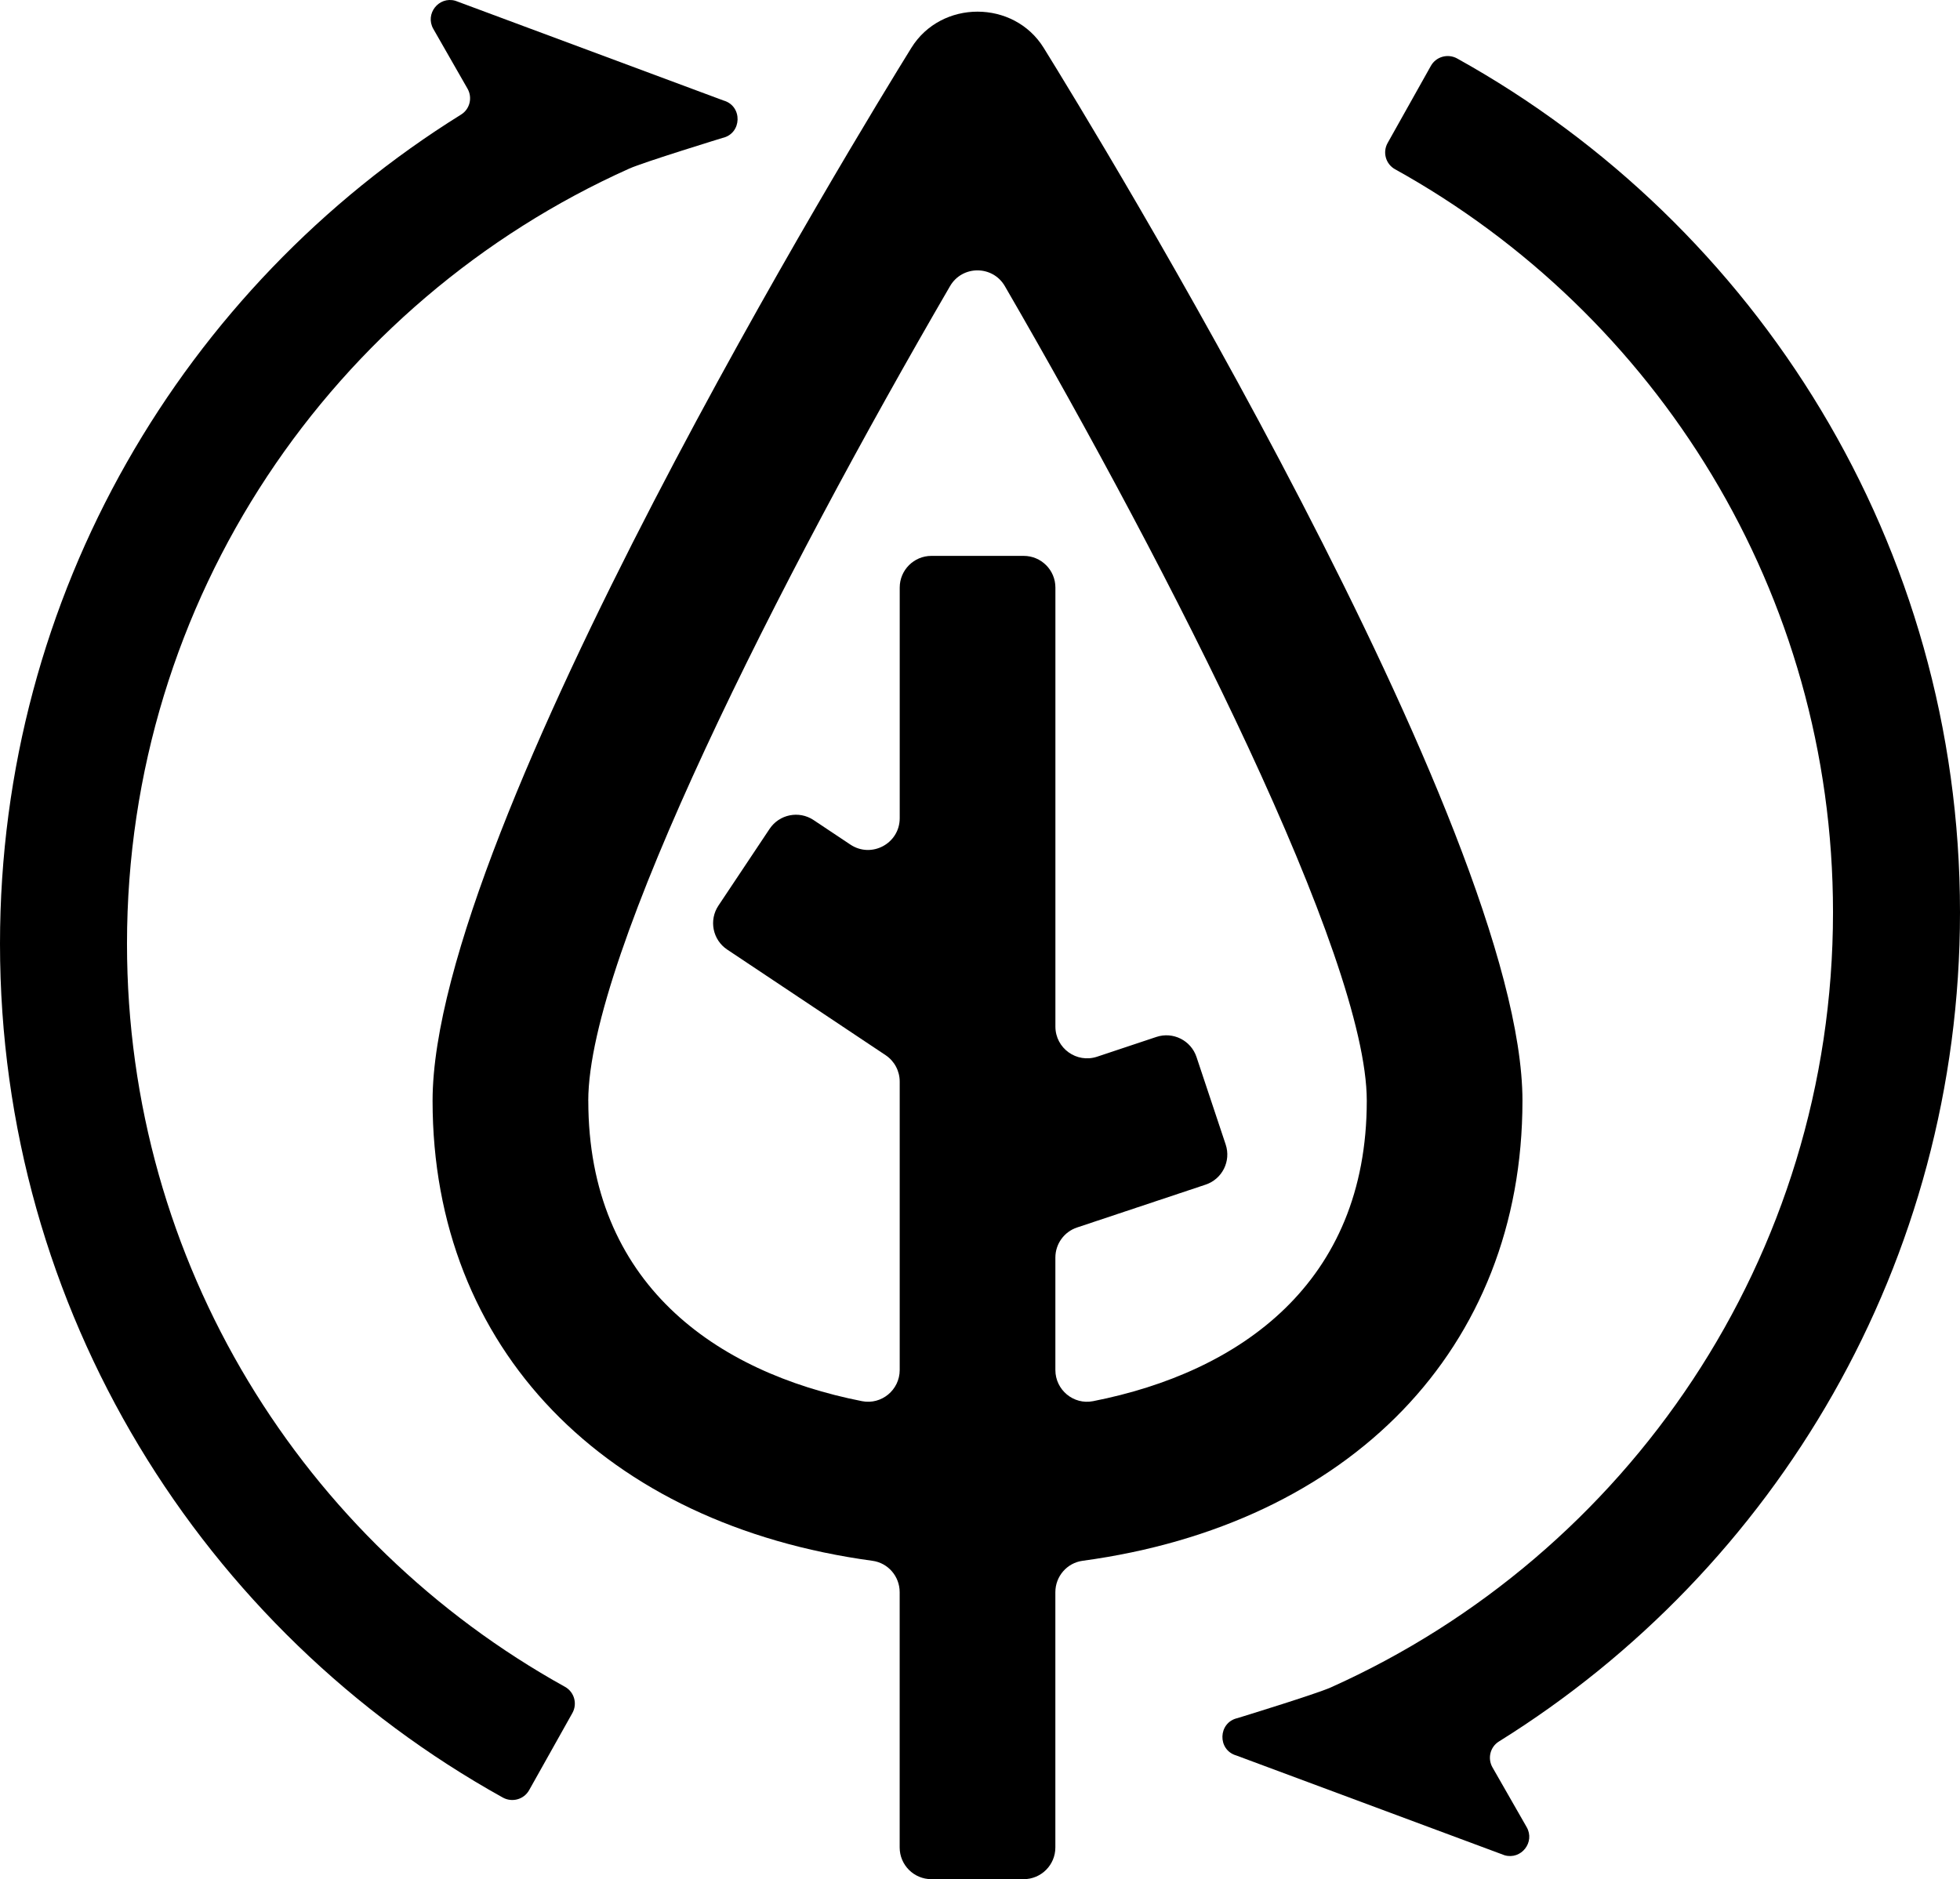
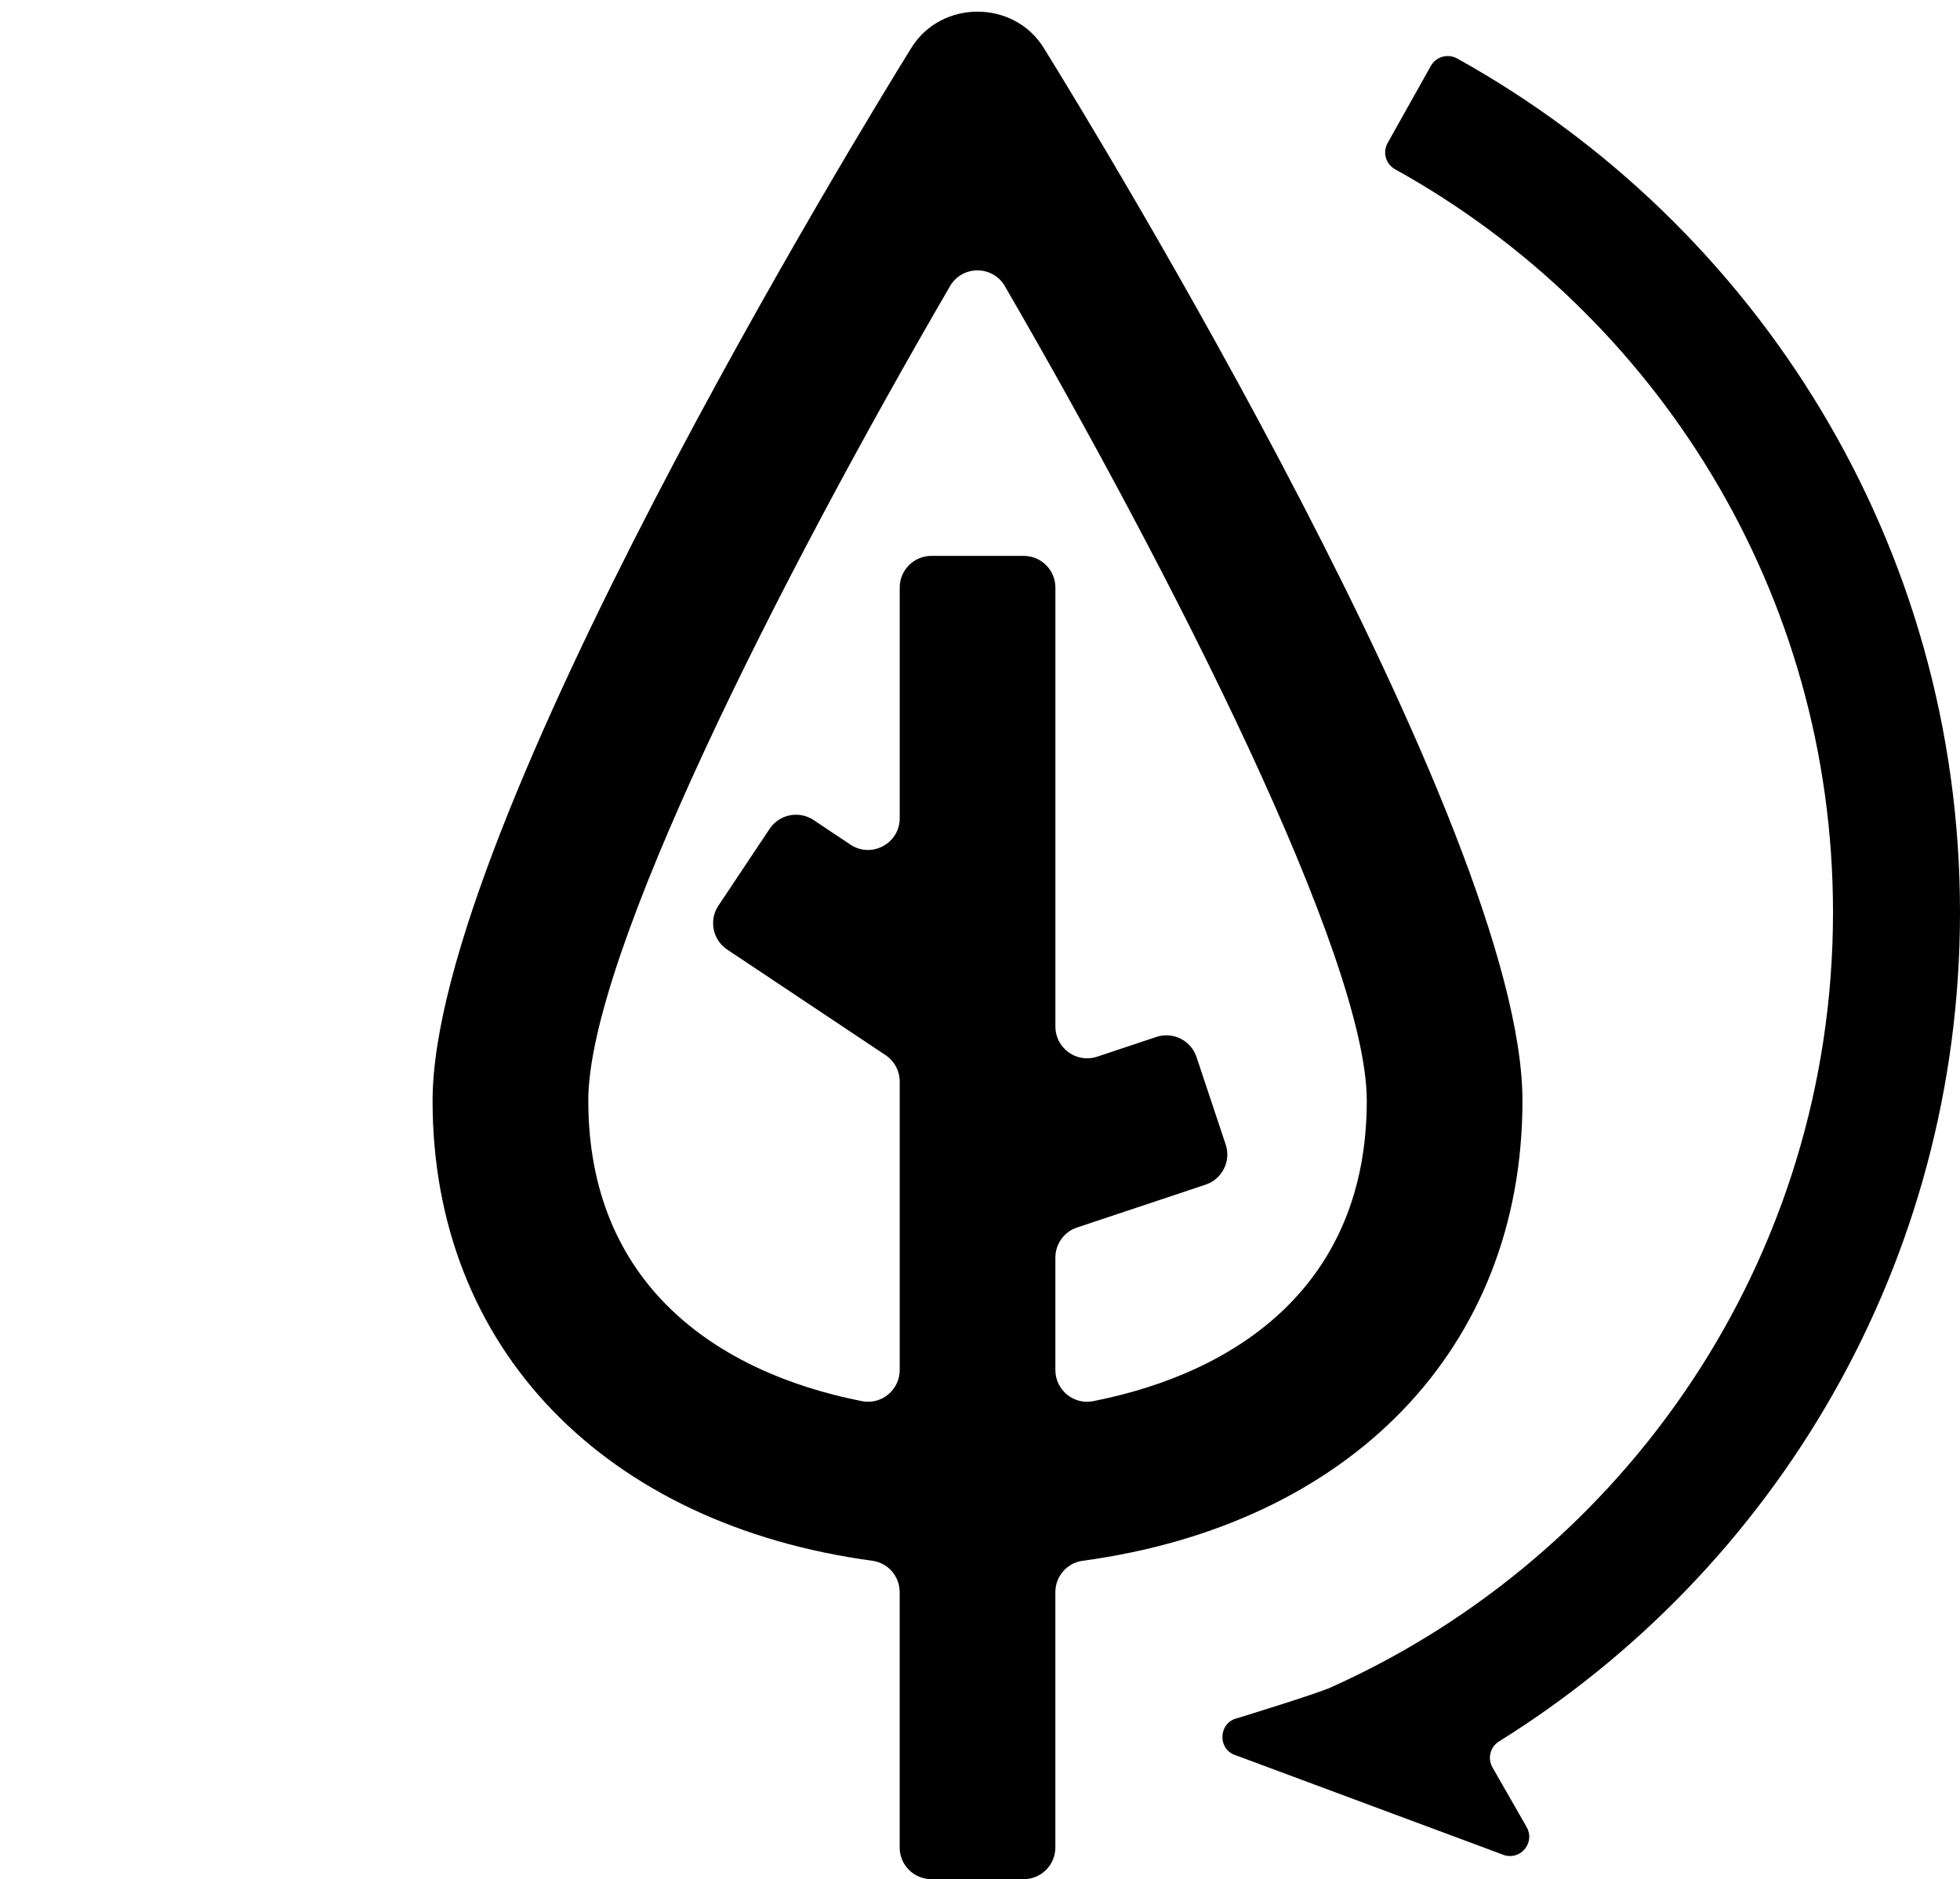
<svg xmlns="http://www.w3.org/2000/svg" id="Camada_2" data-name="Camada 2" viewBox="0 0 1288.39 1235.41">
  <g id="Camada_1-2" data-name="Camada 1">
    <g>
      <path d="M1000.78,723.68c0-178.97-282.49-640.2-314.71-692.21-19.65-31.74-67.35-31.74-87.01,0-32.21,52-314.71,513.24-314.71,692.21,0,163.12,113.61,278.62,289.15,302.43,10.28,1.39,17.89,10.26,17.89,20.63v167.83c0,11.52,9.33,20.85,20.85,20.85h60.64c11.52,0,20.85-9.33,20.85-20.85v-167.83c0-10.37,7.62-19.24,17.89-20.63,175.54-23.81,289.15-139.3,289.15-302.43ZM386.69,723.68c0-95.4,126.11-343.43,237.81-535.57,8.04-13.82,28.02-13.81,36.04.02,109.69,189.29,237.9,441.17,237.9,535.54,0,119.97-83.53,178.52-179.92,197.5-12.84,2.53-24.78-7.4-24.78-20.49v-73.92c0-8.97,5.74-16.94,14.26-19.78l84.5-28.17c10.92-3.64,16.83-15.45,13.19-26.37l-19.18-57.54c-3.64-10.92-15.45-16.83-26.37-13.19l-38.94,12.98c-13.5,4.5-27.44-5.55-27.44-19.78v-288.61c0-11.52-9.33-20.85-20.85-20.85h-60.64c-11.52,0-20.85,9.33-20.85,20.85v151.61c0,16.65-18.56,26.59-32.42,17.35l-24.2-16.13c-9.58-6.39-22.53-3.8-28.91,5.78l-33.64,50.46c-6.39,9.58-3.8,22.53,5.78,28.91l104.1,69.41c5.8,3.87,9.28,10.38,9.28,17.35v189.63c0,13.09-11.94,23.02-24.78,20.49-96.39-18.97-179.92-77.53-179.92-197.5Z" />
-       <path d="M299.32.5c-10.94-3.09-20.12,8.65-14.47,18.52l22.47,39.27c3.37,5.89,1.54,13.44-4.22,17.02C121.13,188.57,0,390.36,0,620.47c0,241.46,133.39,451.74,330.48,561.27,6.15,3.42,13.9,1.3,17.34-4.84l28.42-50.68c3.43-6.11,1.27-13.86-4.86-17.26-171.68-95.21-287.9-278.26-287.9-488.49,0-227.06,135.58-422.42,330.18-509.64,9.59-4.3,61.24-20.14,61.24-20.14,12.88-2.85,13.4-21.02.71-24.61L299.32.5Z" />
      <path d="M989.07,1219.72c10.94,3.09,20.12-8.65,14.47-18.52l-22.47-39.27c-3.37-5.89-1.54-13.44,4.22-17.02,181.97-113.25,303.1-315.05,303.1-545.16,0-241.46-133.39-451.74-330.48-561.27-6.15-3.42-13.9-1.3-17.34,4.84l-28.42,50.68c-3.43,6.11-1.27,13.86,4.86,17.26,171.68,95.21,287.9,278.26,287.9,488.49,0,227.06-135.58,422.42-330.18,509.64-9.59,4.3-61.24,20.14-61.24,20.14-12.88,2.85-13.4,21.02-.71,24.61l176.28,65.58Z" />
    </g>
  </g>
</svg>